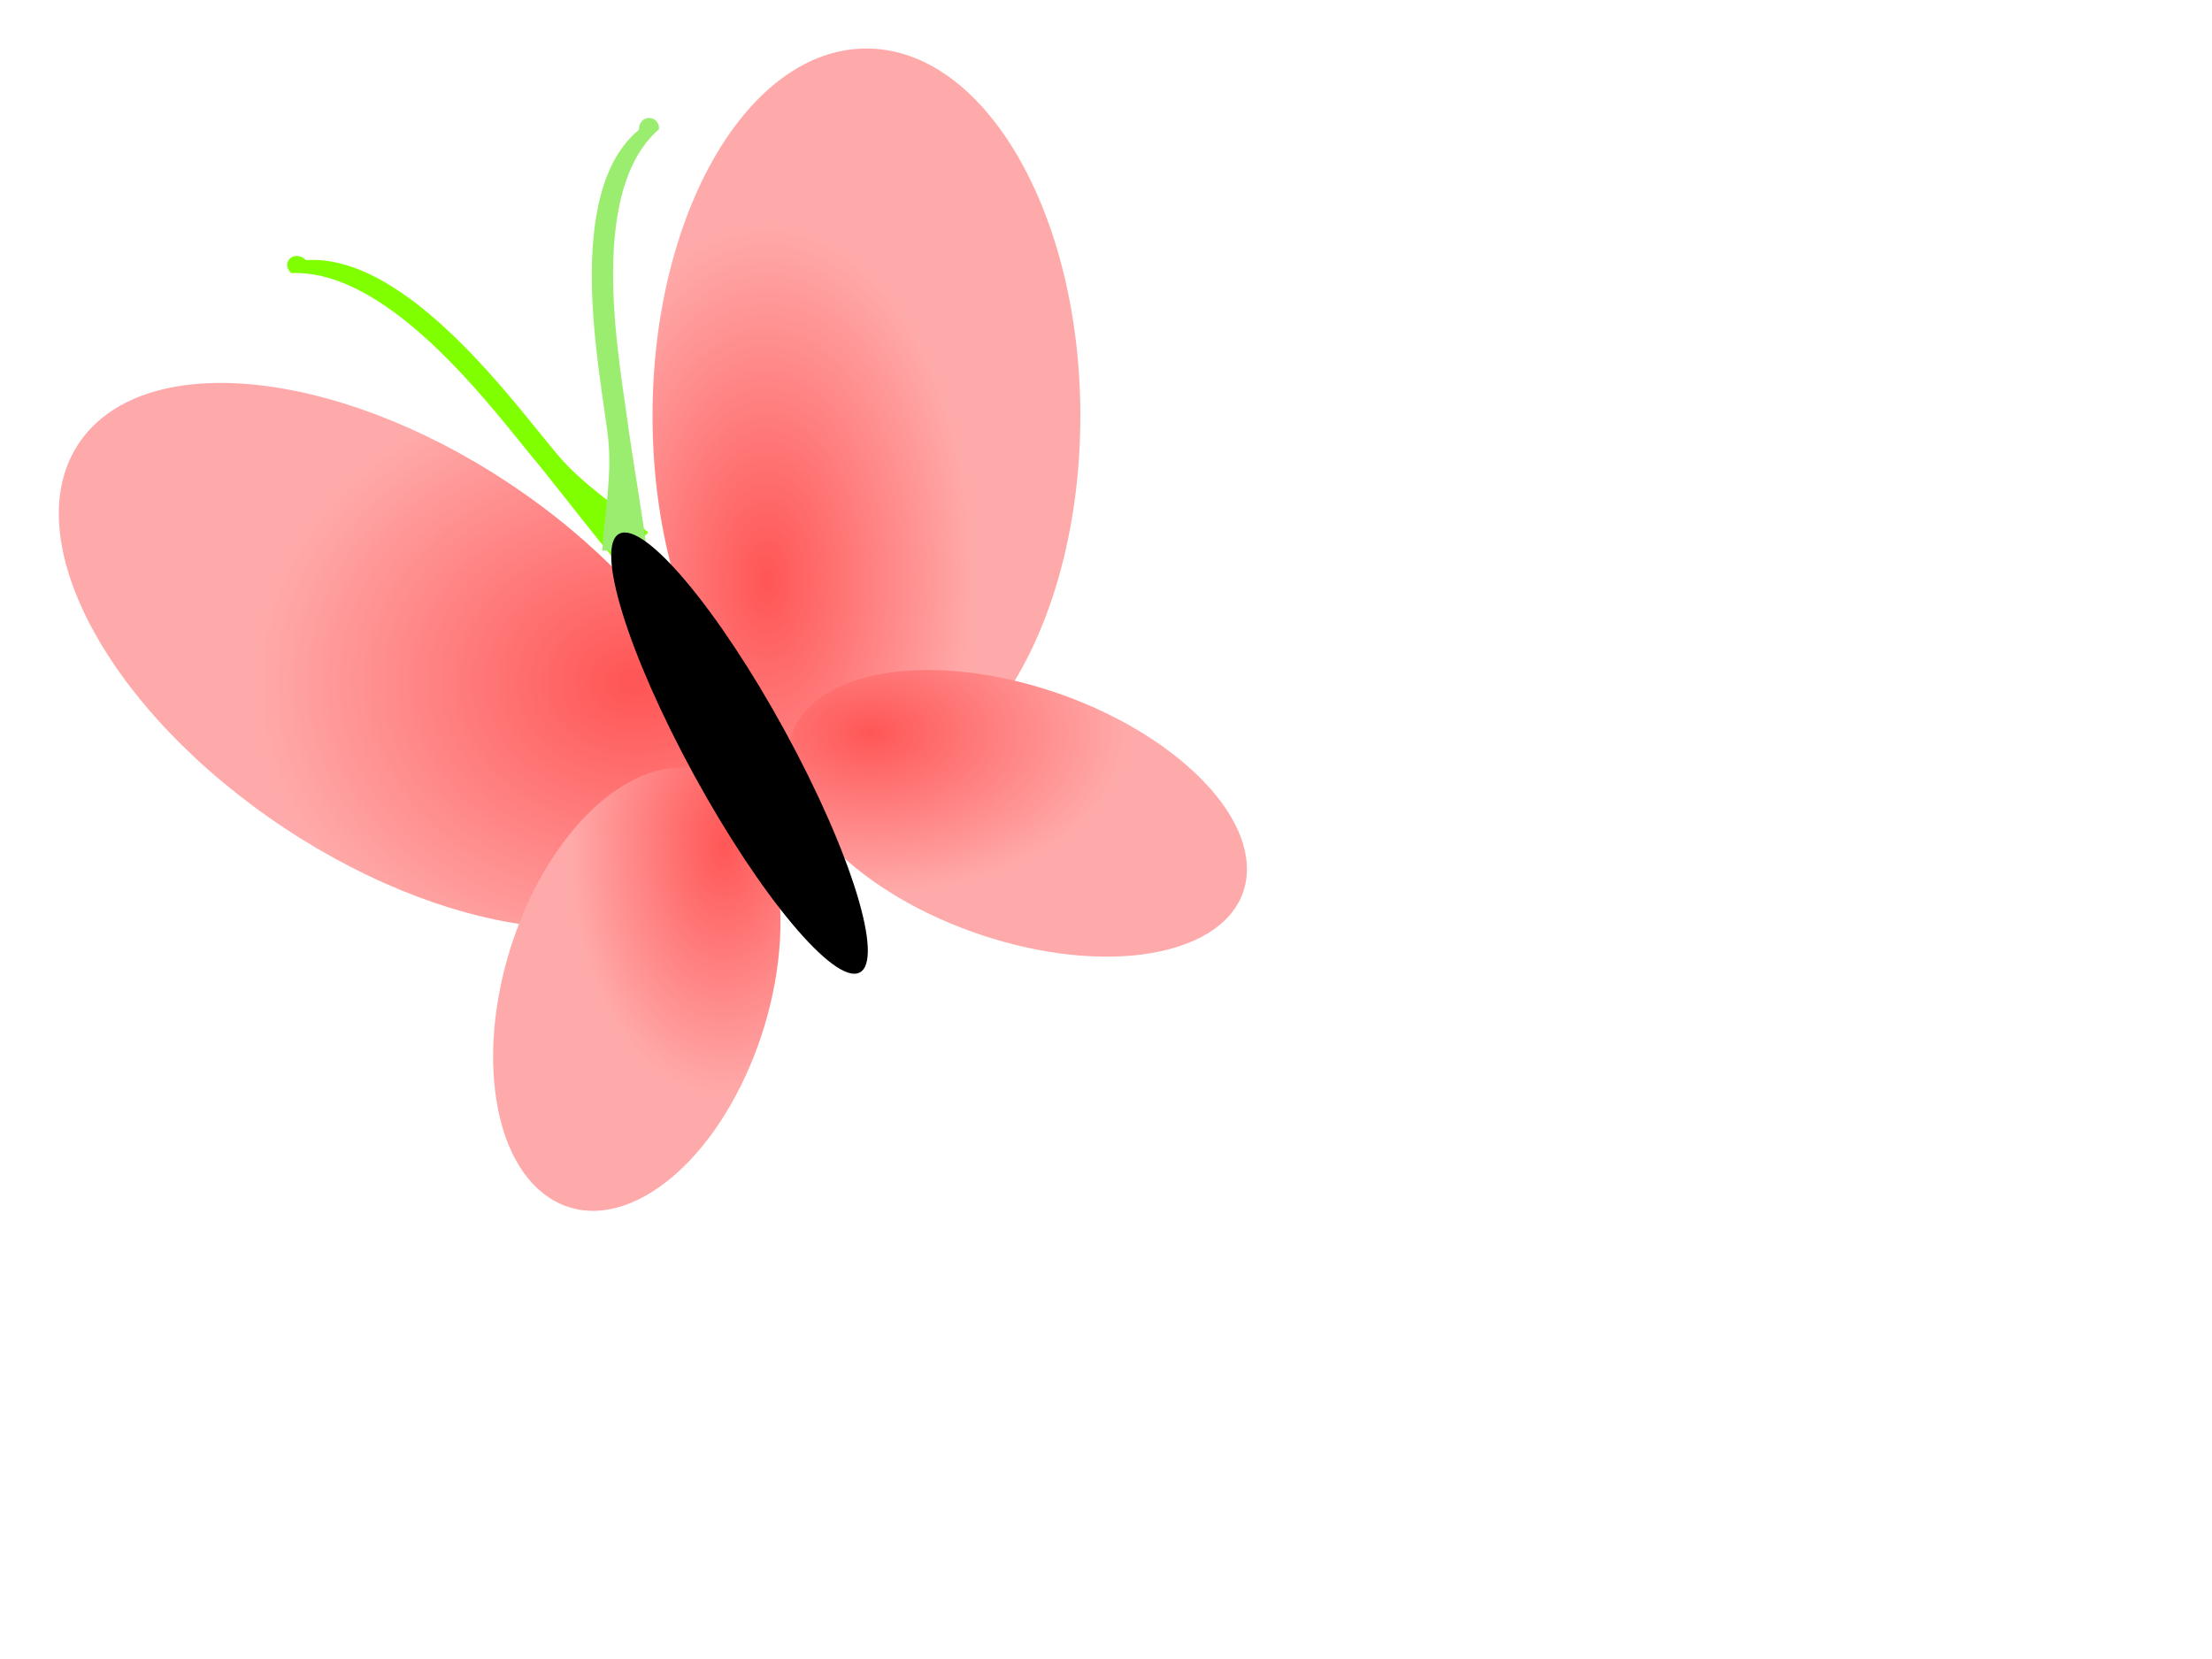
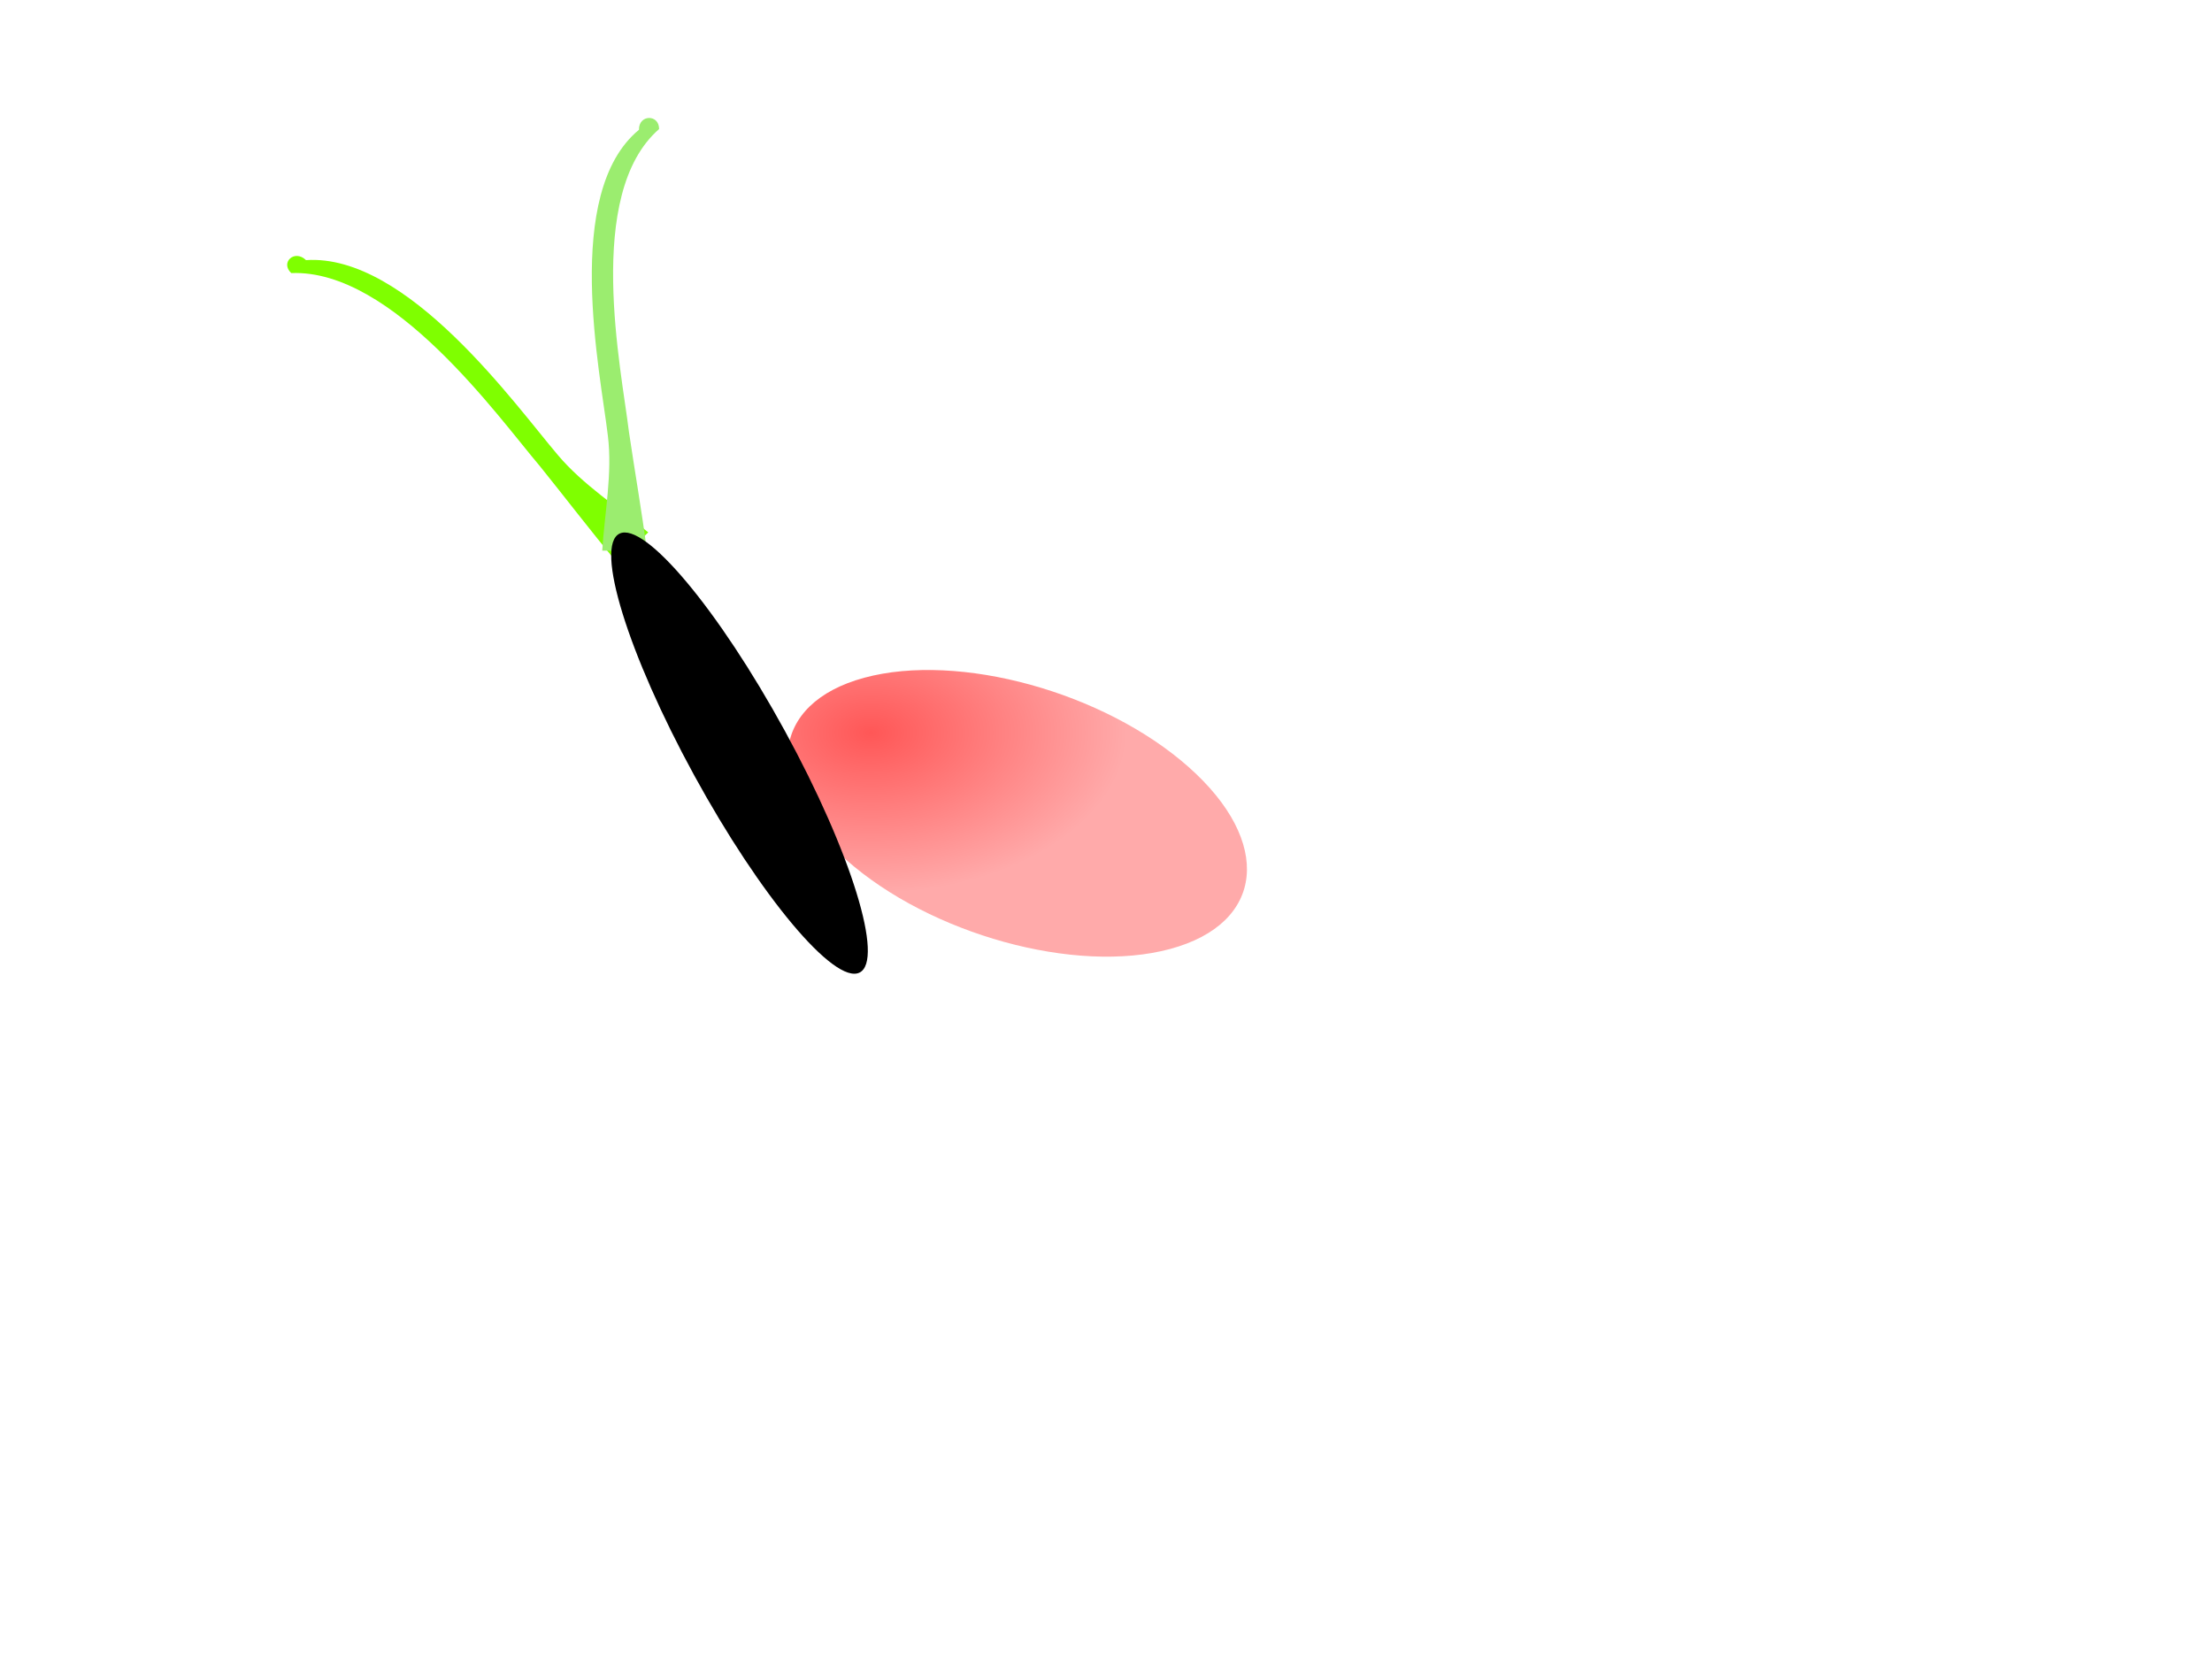
<svg xmlns="http://www.w3.org/2000/svg" width="640" height="480">
  <defs>
    <radialGradient id="svg_8" spreadMethod="pad" cx="0.266" cy="0.723">
      <stop stop-color="#ff5656" stop-opacity="0.996" offset="0.016" />
      <stop stop-color="#ffaaaa" stop-opacity="0.996" offset="0.973" />
    </radialGradient>
    <radialGradient id="svg_12" spreadMethod="pad" cx="0.812" cy="0.543">
      <stop stop-color="#ff5656" stop-opacity="0.996" offset="0.027" />
      <stop stop-color="#ffaaaa" stop-opacity="0.996" offset="1" />
    </radialGradient>
    <radialGradient id="svg_13" spreadMethod="pad" cx="0.215" cy="0.25">
      <stop stop-color="#ff5656" stop-opacity="0.996" offset="0" />
      <stop stop-color="#ffaaaa" stop-opacity="0.996" offset="1" />
    </radialGradient>
    <radialGradient id="svg_14" spreadMethod="pad" cx="0.781" cy="0.215">
      <stop stop-color="#ff5656" stop-opacity="0.996" offset="0" />
      <stop stop-color="#ffaaaa" stop-opacity="0.996" offset="1" />
    </radialGradient>
  </defs>
  <g>
    <title>Layer 1</title>
    <path id="path629" fill="#7fff00" d="m187.562,154.036c-8.807,-7.339 -18.877,-13.747 -26.16,-22.387c-12.148,-14.246 -43.48,-58.353 -72.866,-56.386c-3.297,-3.232 -7.548,0.695 -4.265,3.748c29.464,-1.193 60.056,41.883 71.989,55.924c7.427,9.221 14.608,18.636 22.19,27.741l9.113,-8.641z" />
    <path id="path628" fill="#9bed6f" d="m174.249,159.323c0.695,-11.064 2.98,-22.318 1.622,-33.281c-2.141,-18.171 -13.198,-70.228 9.004,-88.493c-0.104,-4.484 5.846,-4.558 5.826,-0.209c-21.676,18.861 -10.872,69.698 -8.732,87.58c1.692,11.47 3.705,22.911 5.202,34.402l-12.922,0z" />
-     <path id="path623" fill="url(#svg_8)" fill-rule="evenodd" d="m312.582,120.336c0,58.709 -27.71,106.302 -61.893,106.302c-34.183,0 -61.893,-47.593 -61.893,-106.302c0,-58.709 27.71,-106.302 61.893,-106.302c34.183,0 61.893,47.593 61.893,106.302z" />
    <path id="path624" fill="url(#svg_13)" fill-rule="evenodd" d="m343.899,221.919c24.441,21.669 22.064,45.237 -5.309,52.639c-27.374,7.402 -69.378,-4.163 -93.819,-25.832c-24.441,-21.669 -22.063,-45.237 5.31,-52.639c27.374,-7.403 69.377,4.163 93.818,25.832z" />
-     <path id="path625" fill="url(#svg_12)" fill-rule="evenodd" d="m77.789,236.503c49.943,35.037 106.968,42.468 127.368,16.597c20.4,-25.87 -3.55,-75.246 -53.494,-110.283c-49.943,-35.037 -106.968,-42.468 -127.368,-16.597c-20.4,25.87 3.55,75.246 53.494,110.283l0,0z" />
-     <path id="path626" fill="url(#svg_14)" fill-rule="evenodd" d="m143.261,315.736c3.848,31.429 25.315,43.695 47.949,27.395c22.633,-16.299 37.862,-54.991 34.014,-86.421c-3.848,-31.43 -25.315,-43.695 -47.949,-27.396c-22.633,16.3 -37.862,54.992 -34.014,86.422z" />
    <path id="path627" fill="#000000" fill-rule="evenodd" d="m227.104,211.507c19.171,35.073 28.831,66.366 21.576,69.894c-7.255,3.528 -28.679,-22.043 -47.851,-57.116c-19.171,-35.073 -28.832,-66.366 -21.576,-69.894c7.255,-3.529 28.679,22.043 47.851,57.116z" />
  </g>
</svg>